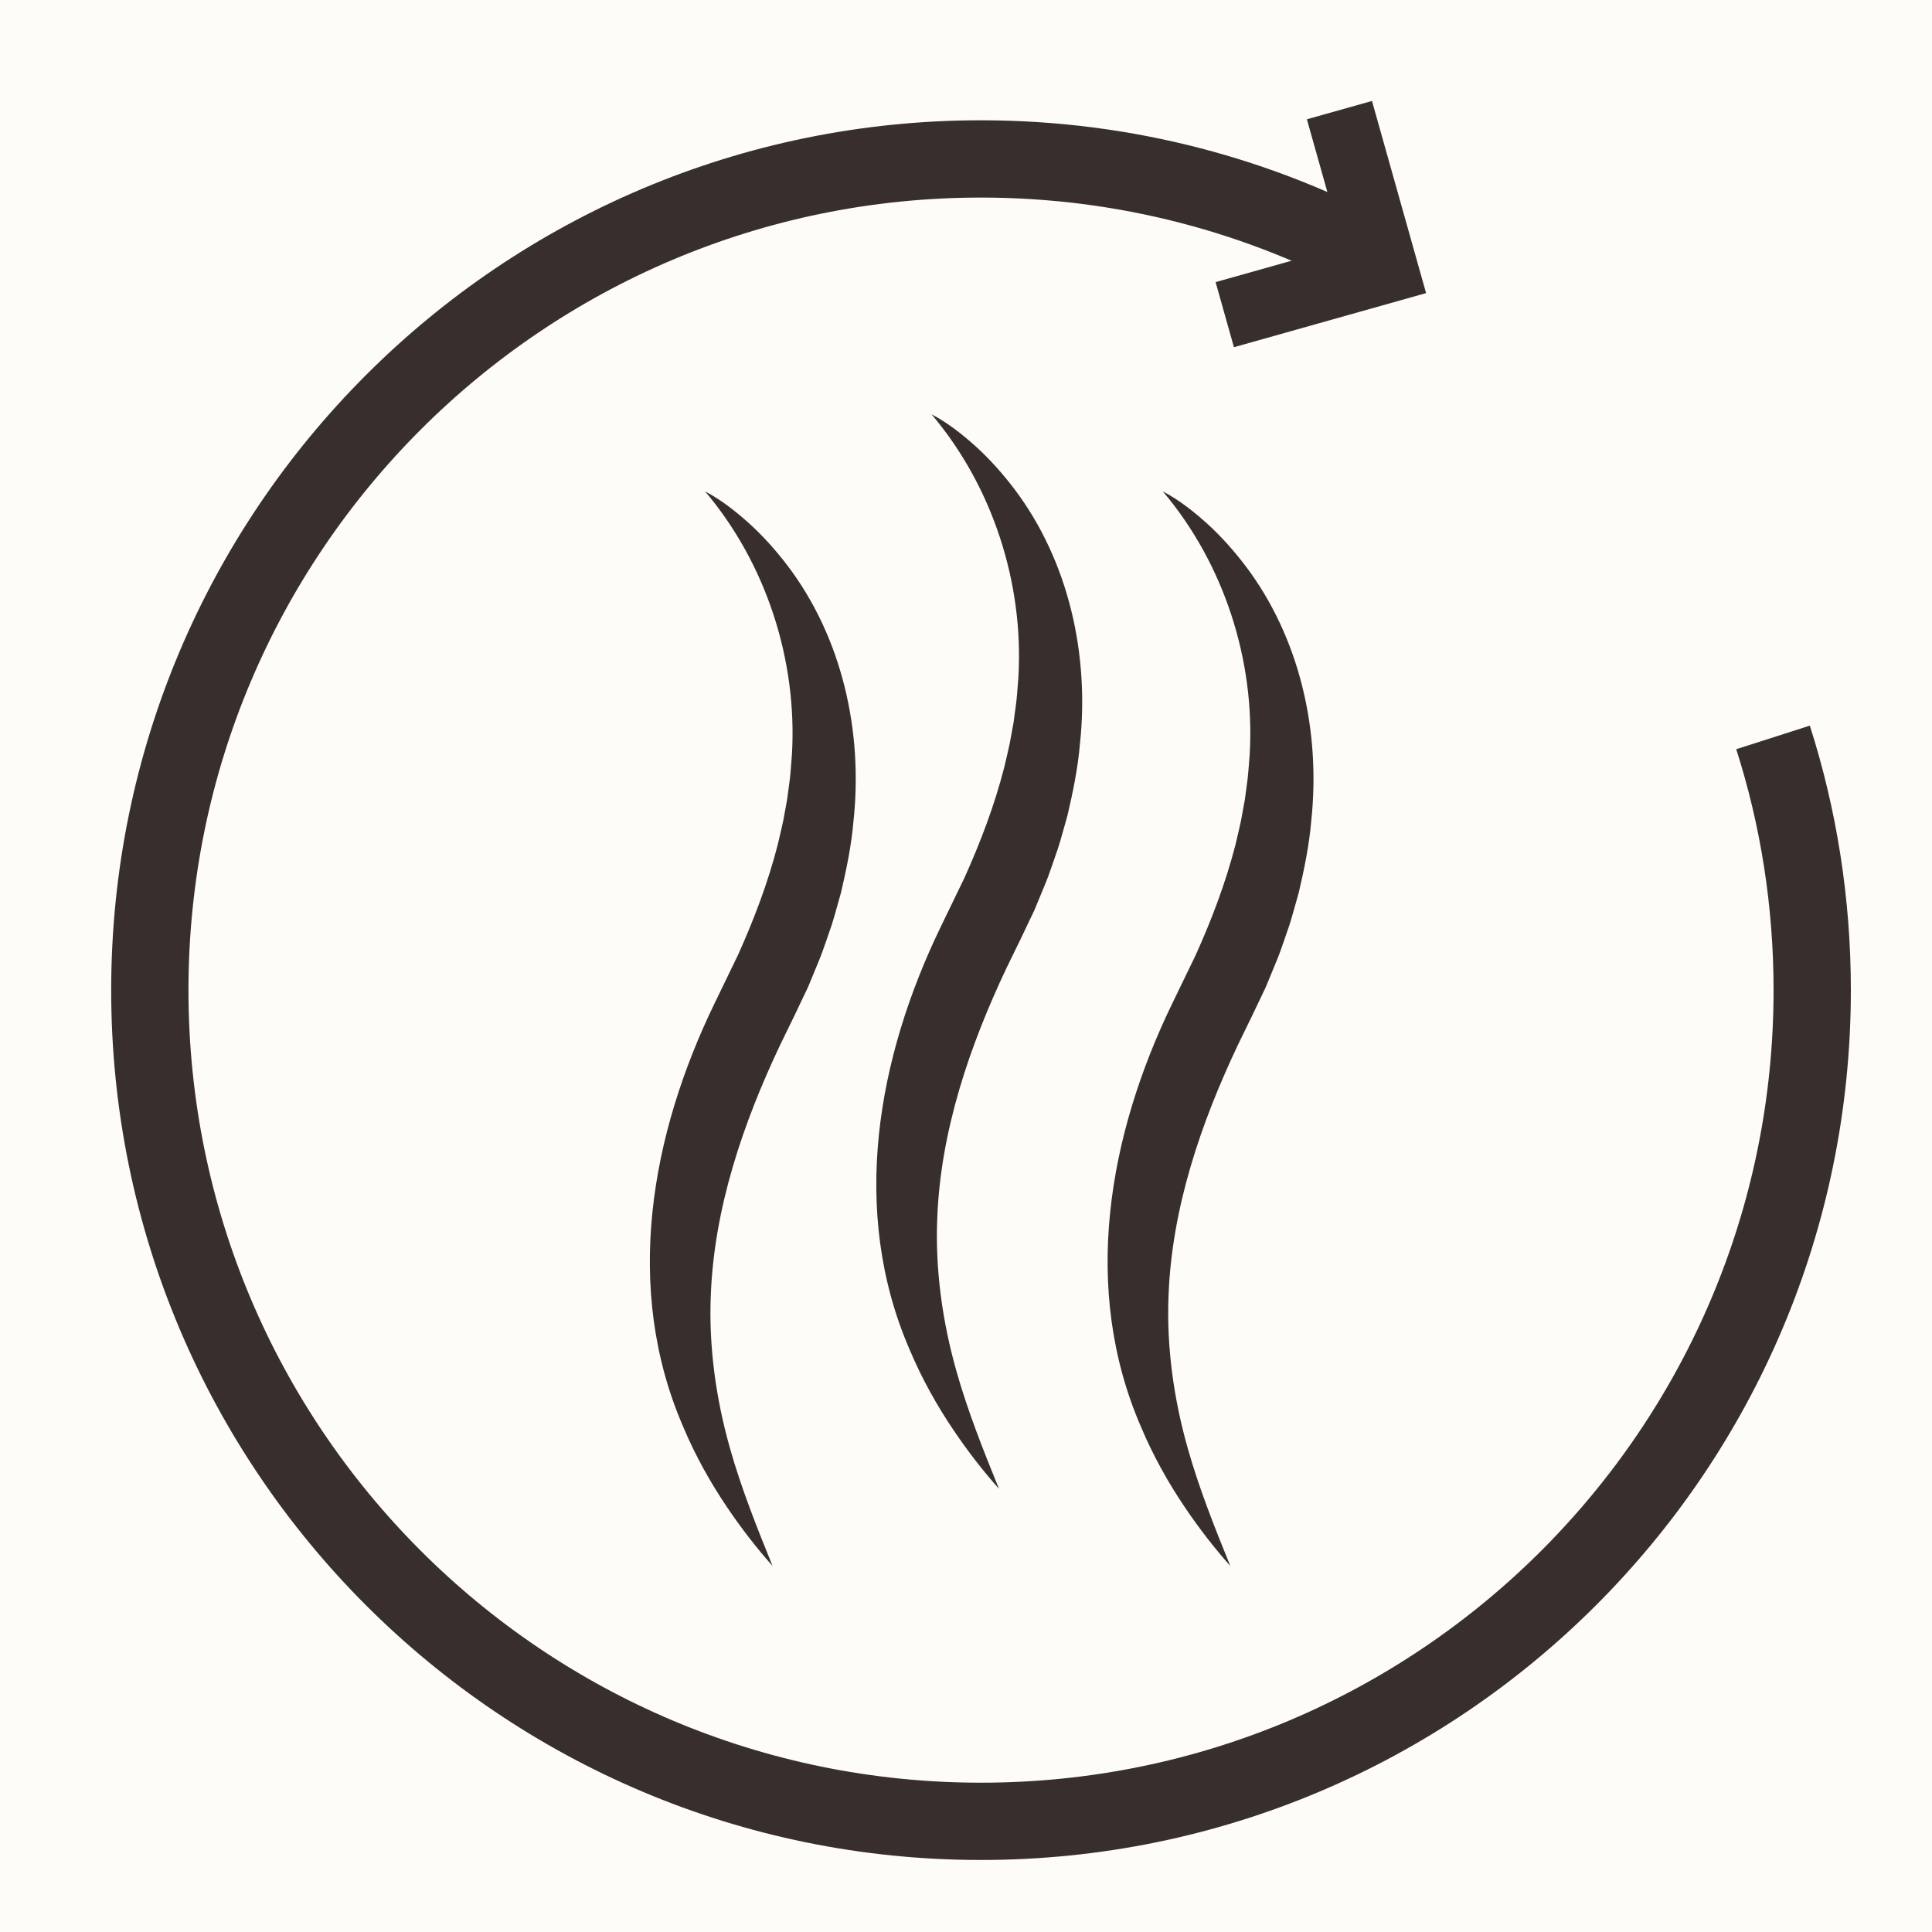
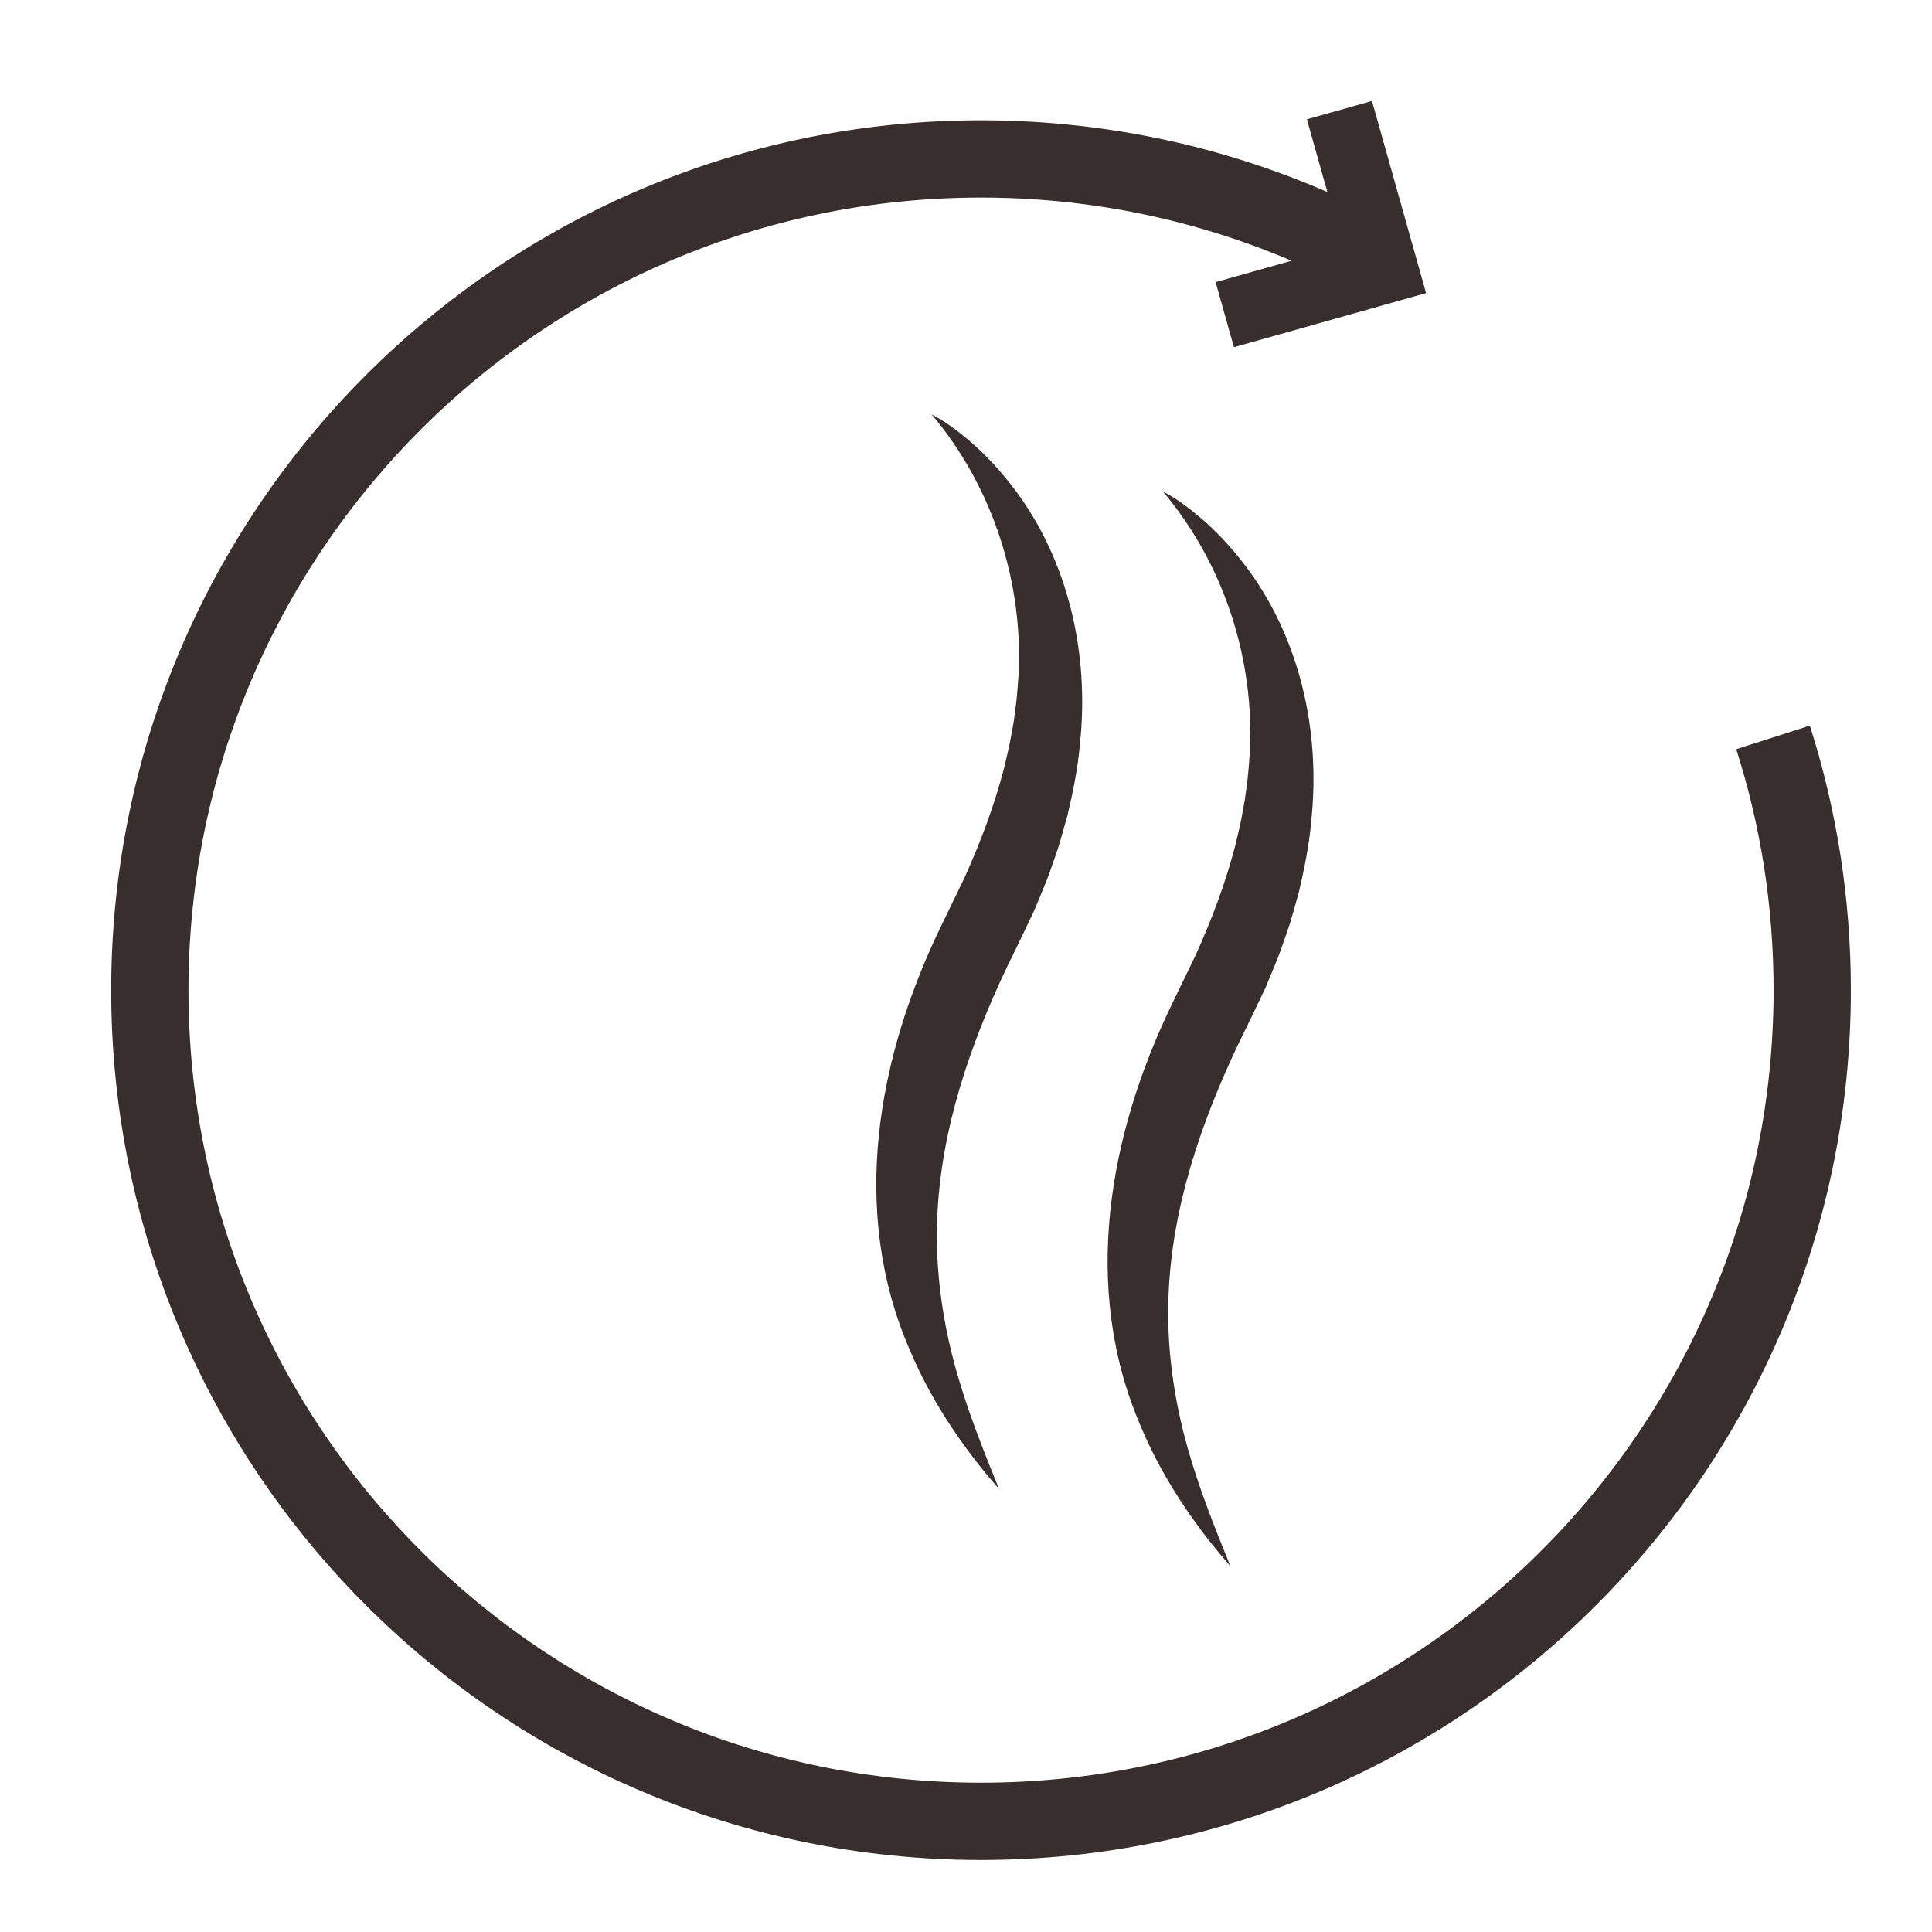
<svg xmlns="http://www.w3.org/2000/svg" id="Icon" width="1000" height="1000" viewBox="0 0 1000 1000">
  <defs>
    <style>
      .cls-1 {
        fill: #372e2d;
      }

      .cls-2 {
        stroke-width: 35px;
      }

      .cls-2, .cls-3 {
        fill: none;
        stroke: #372e2d;
        stroke-miterlimit: 10;
      }

      .cls-3 {
        stroke-width: 40px;
      }

      .cls-4 {
        fill: #fdfcf7;
      }
    </style>
  </defs>
-   <rect class="cls-4" width="1000" height="1000" />
  <g>
    <path class="cls-3" d="M917.72,381.69c13.2,41.23,20.28,85.18,20.28,130.83,0,237.58-192.62,430.2-430.25,430.2S77.55,750.1,77.55,512.51,270.17,82.26,507.75,82.26c74.76,0,145.1,19.09,206.32,52.61" />
    <polyline class="cls-2" points="693.29 57 716.55 139.61 633.94 162.87" />
    <g>
      <path class="cls-1" d="M482.17,214.45c8.36,4.35,16.14,10.54,23.16,16.87,7.12,6.5,13.7,13.93,19.55,21.59,28.26,37.33,39.09,85.85,34.08,132.31-1.06,12.42-3.61,24.75-6.44,36.87-1.32,4.48-3.37,12.29-4.8,16.69-1.9,5.28-4.46,13.43-6.66,18.59-1.83,4.39-3.77,9.28-5.62,13.64-4.33,9.23-9.79,20.53-14.29,29.65-19.36,40.79-34.38,84.83-36.04,130.2-1.06,26.05,2.61,52.98,9.92,78.77,5.87,20.83,13.85,40.8,22.05,60.99-8.37-9.42-16.1-19.41-23.22-29.93-8.91-13.13-16.86-27.38-23.06-42.19-31.07-71.69-16.77-151.05,16.33-219.2,2.63-5.44,9.44-19.48,11.96-24.7,8.36-18.48,15.68-37.8,20.71-57.43,1.26-5.61,2.77-11.21,3.66-16.87.18-.94.98-5.34,1.17-6.37.29-2.05,1.14-8.64,1.42-10.66.46-4.11.74-8.73,1.08-12.85,2.8-48.5-13.24-98.5-44.96-135.98h0Z" />
-       <path class="cls-1" d="M364.96,254.36c8.36,4.35,16.14,10.54,23.16,16.87,7.12,6.5,13.69,13.93,19.55,21.59,28.26,37.33,39.09,85.85,34.08,132.31-1.06,12.42-3.61,24.75-6.44,36.87-1.32,4.48-3.37,12.29-4.8,16.69-1.9,5.28-4.46,13.43-6.66,18.59-1.83,4.39-3.77,9.28-5.62,13.64-4.33,9.23-9.79,20.53-14.29,29.65-19.36,40.79-34.38,84.83-36.04,130.2-1.06,26.05,2.61,52.98,9.92,78.77,5.87,20.83,13.85,40.8,22.05,60.99-8.37-9.42-16.1-19.41-23.22-29.93-8.91-13.13-16.86-27.38-23.06-42.19-31.07-71.69-16.77-151.05,16.33-219.2,2.63-5.44,9.44-19.48,11.96-24.7,8.36-18.48,15.68-37.8,20.71-57.43,1.26-5.61,2.77-11.21,3.66-16.87.18-.94.98-5.34,1.17-6.37.29-2.05,1.14-8.64,1.42-10.66.46-4.11.74-8.73,1.08-12.85,2.8-48.5-13.24-98.5-44.96-135.98h0Z" />
      <path class="cls-1" d="M601.89,254.36c8.36,4.35,16.14,10.54,23.16,16.87,7.12,6.5,13.69,13.93,19.55,21.59,28.26,37.33,39.09,85.85,34.08,132.31-1.06,12.42-3.61,24.75-6.44,36.87-1.32,4.48-3.37,12.29-4.8,16.69-1.9,5.28-4.46,13.43-6.66,18.59-1.83,4.39-3.77,9.28-5.62,13.64-4.33,9.23-9.79,20.53-14.29,29.65-19.36,40.79-34.38,84.83-36.04,130.2-1.06,26.05,2.61,52.98,9.92,78.77,5.87,20.83,13.85,40.8,22.05,60.99-8.37-9.42-16.1-19.41-23.22-29.93-8.91-13.13-16.86-27.38-23.06-42.19-31.07-71.69-16.77-151.05,16.33-219.2,2.63-5.44,9.44-19.48,11.96-24.7,8.36-18.48,15.68-37.8,20.71-57.43,1.26-5.61,2.77-11.21,3.66-16.87.18-.94.98-5.34,1.17-6.37.29-2.05,1.14-8.64,1.42-10.66.46-4.11.74-8.73,1.08-12.85,2.8-48.5-13.24-98.5-44.96-135.98h0Z" />
    </g>
  </g>
</svg>